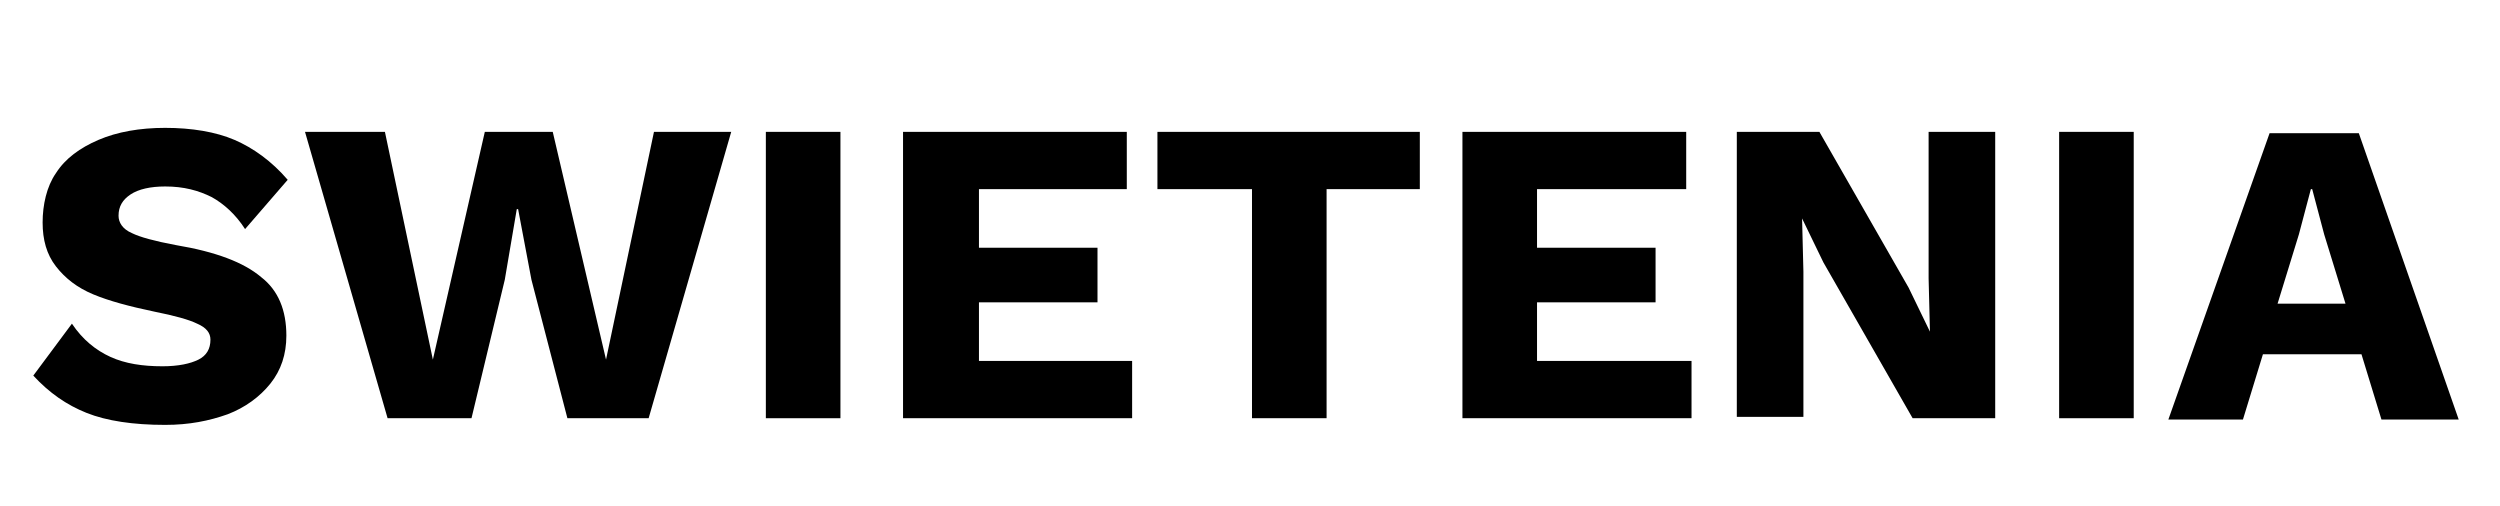
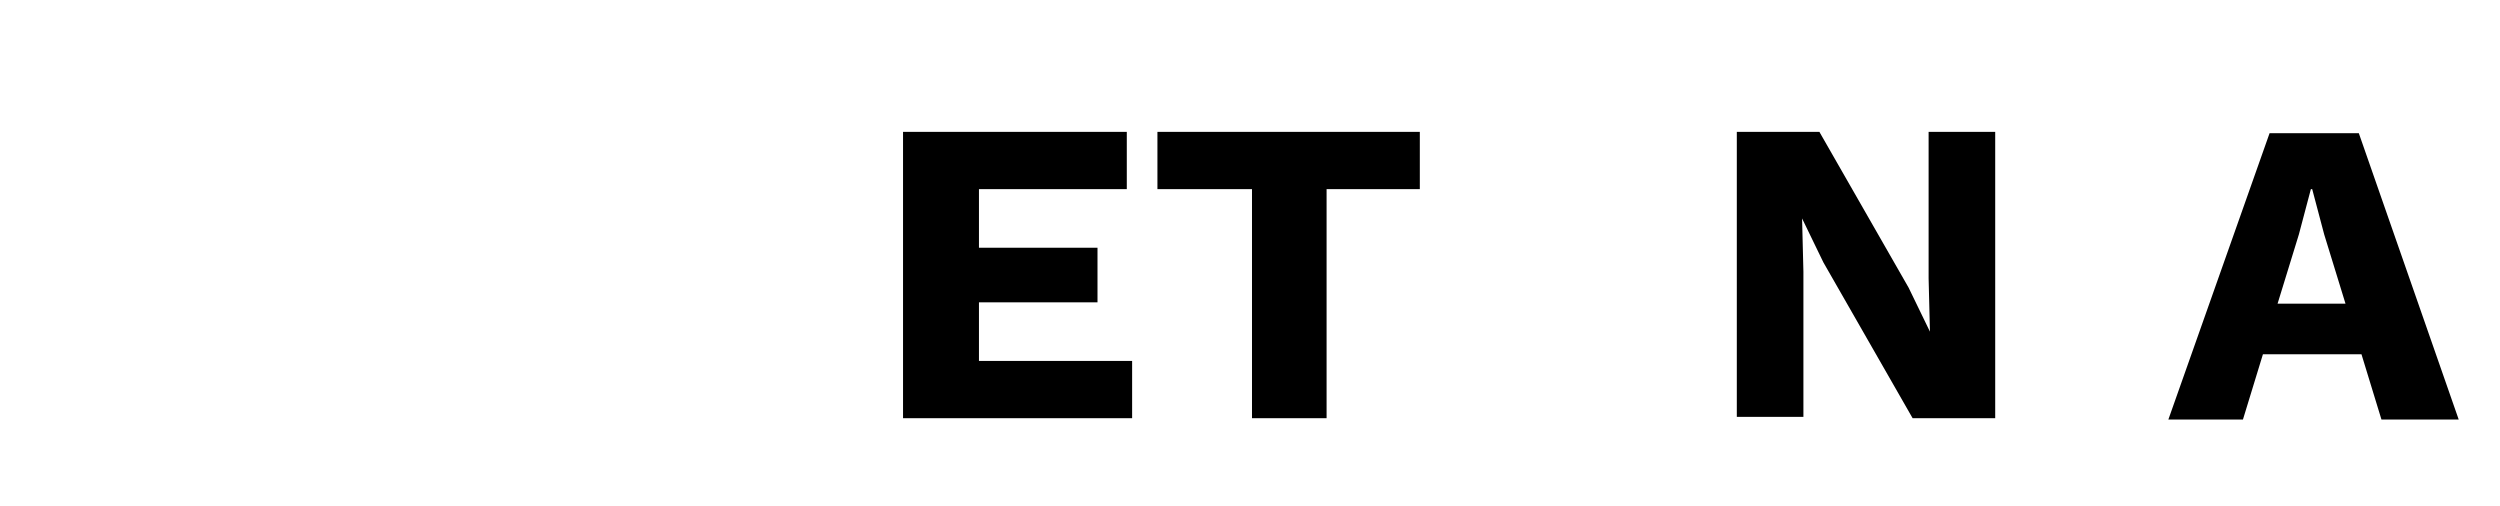
<svg xmlns="http://www.w3.org/2000/svg" version="1.1" id="Layer_1" x="0px" y="0px" viewBox="0 0 187.7 38" style="enable-background:new 0 0 187.7 38;" xml:space="preserve">
  <g id="Layer_2_00000065786362251278172730000015608056485230086032_">
</g>
  <g id="Layer_4">
</g>
  <g id="Layer_2_00000093891437106921864510000010046724152355759257_">
</g>
  <g id="Layer_4_00000008846770088865323530000016878815571997541049_">
</g>
  <g>
-     <path d="M17.6,10.5c1.4,0.6,2.8,1.6,4,3l-3.2,3.7c-0.7-1.1-1.6-1.9-2.5-2.4c-1-0.5-2.1-0.8-3.5-0.8c-1.1,0-2,0.2-2.6,0.6   c-0.6,0.4-0.9,0.9-0.9,1.6c0,0.5,0.3,1,1,1.3c0.6,0.3,1.7,0.6,3.3,0.9c3,0.5,5.1,1.3,6.4,2.4c1.3,1,1.9,2.5,1.9,4.4   c0,1.4-0.4,2.6-1.2,3.6s-1.9,1.8-3.2,2.3c-1.4,0.5-2.9,0.8-4.7,0.8c-2.4,0-4.4-0.3-5.9-0.9c-1.5-0.6-2.8-1.5-4-2.8l2.9-3.9   c0.8,1.2,1.8,2,2.9,2.5c1.1,0.5,2.4,0.7,3.9,0.7c1.2,0,2.1-0.2,2.7-0.5c0.6-0.3,0.9-0.8,0.9-1.5c0-0.5-0.3-0.9-1-1.2   c-0.6-0.3-1.7-0.6-3.2-0.9c-1.9-0.4-3.4-0.8-4.6-1.3c-1.2-0.5-2.1-1.2-2.8-2.1c-0.7-0.9-1-2-1-3.3S3.5,14,4.2,13   c0.7-1.1,1.8-1.9,3.2-2.5c1.4-0.6,3.1-0.9,5-0.9C14.4,9.6,16.2,9.9,17.6,10.5z" />
-     <path d="M35.4,31.4h-6.3L22.9,9.9h6L32.5,27l3.9-17.1h5.1l4,17.1l3.6-17.1h5.8l-6.2,21.5h-6.1L39.9,21l-1-5.3h-0.1L37.9,21   L35.4,31.4z" />
-     <path d="M63.1,31.4h-5.6V9.9h5.6V31.4z" />
    <path d="M85,27.1v4.3H67.8V9.9h16.8v4.3H73.5v4.4h8.9v4.1h-8.9v4.4H85z" />
    <path d="M106.6,14.2h-7v17.2h-5.6V14.2h-7.1V9.9h19.7V14.2z" />
-     <path d="M127,27.1v4.3h-17.2V9.9h16.8v4.3h-11.2v4.4h8.9v4.1h-8.9v4.4H127z" />
    <path d="M149.8,31.4h-6.2l-6.7-11.7l-1.6-3.3h0l0.1,4v10.9h-5V9.9h6.2l6.7,11.7l1.6,3.3h0l-0.1-4V9.9h5V31.4z" />
-     <path d="M160.2,31.4h-5.6V9.9h5.6V31.4z" />
    <path d="M177.3,26.6h-7.4l-1.5,4.9h-5.6l7.6-21.5h6.7l7.5,21.5h-5.8L177.3,26.6z M176.1,22.8l-1.6-5.2l-0.9-3.4h-0.1l-0.9,3.4   l-1.6,5.2H176.1z" />
  </g>
</svg>